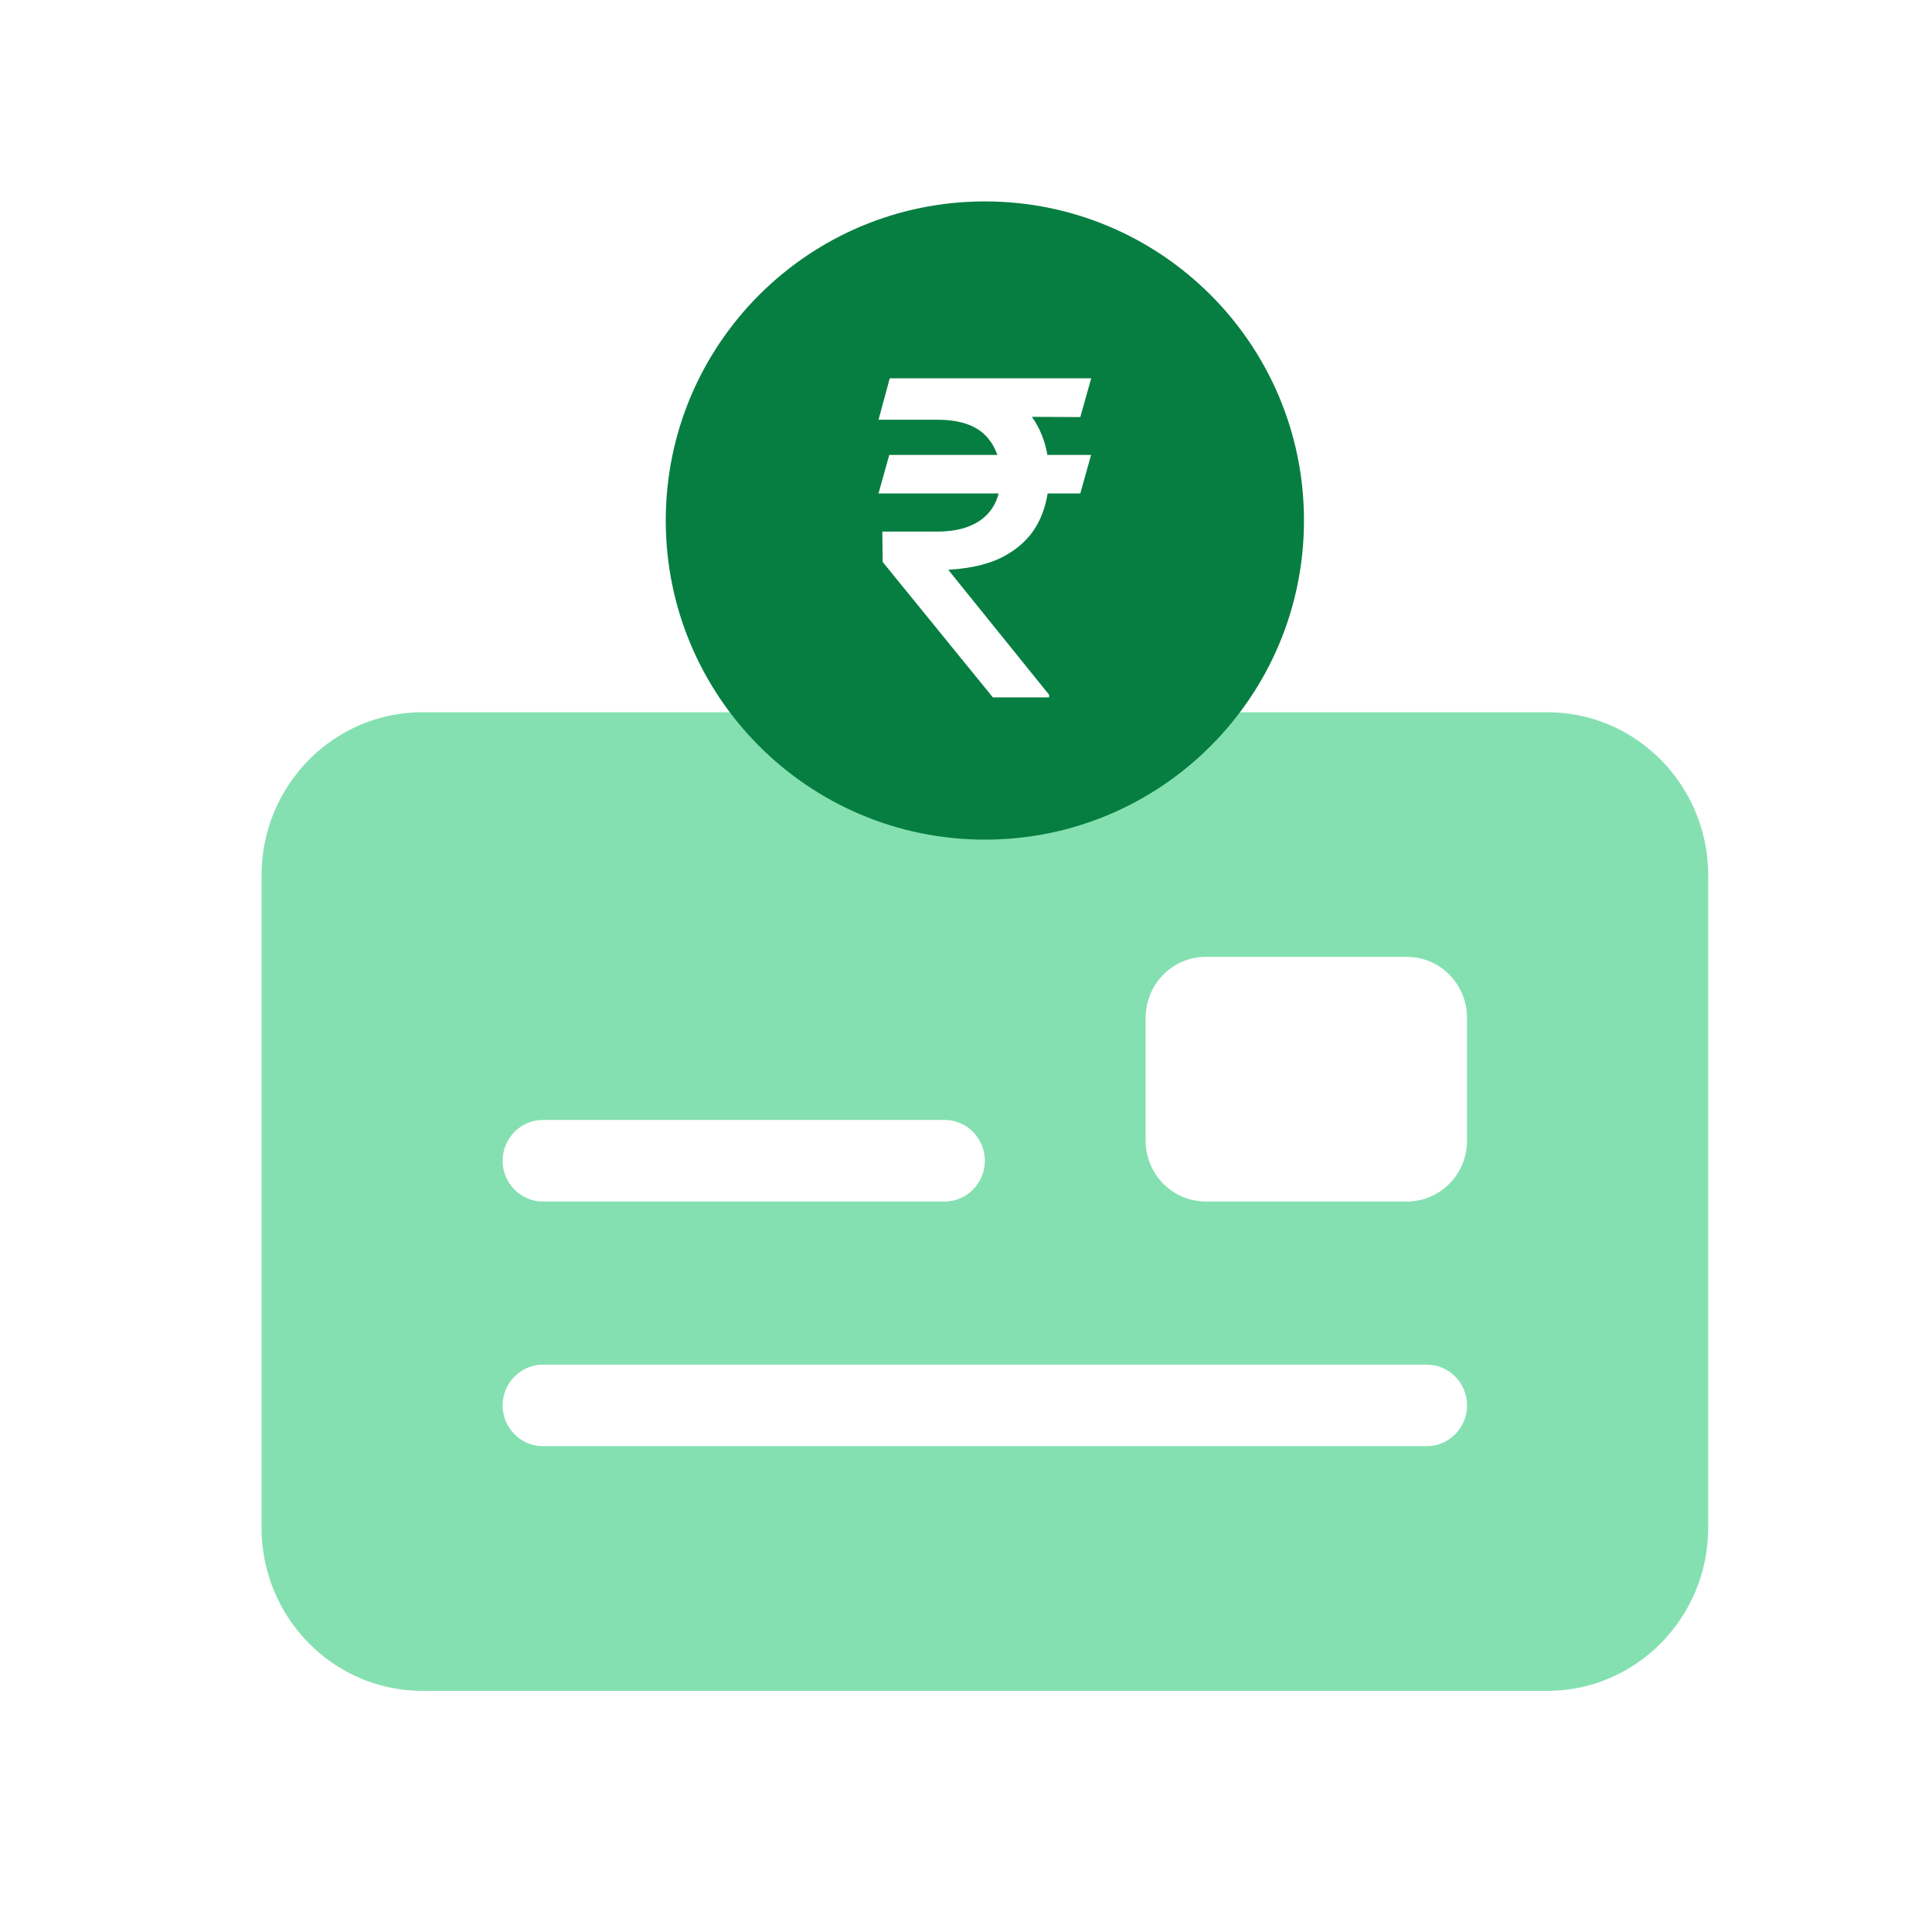
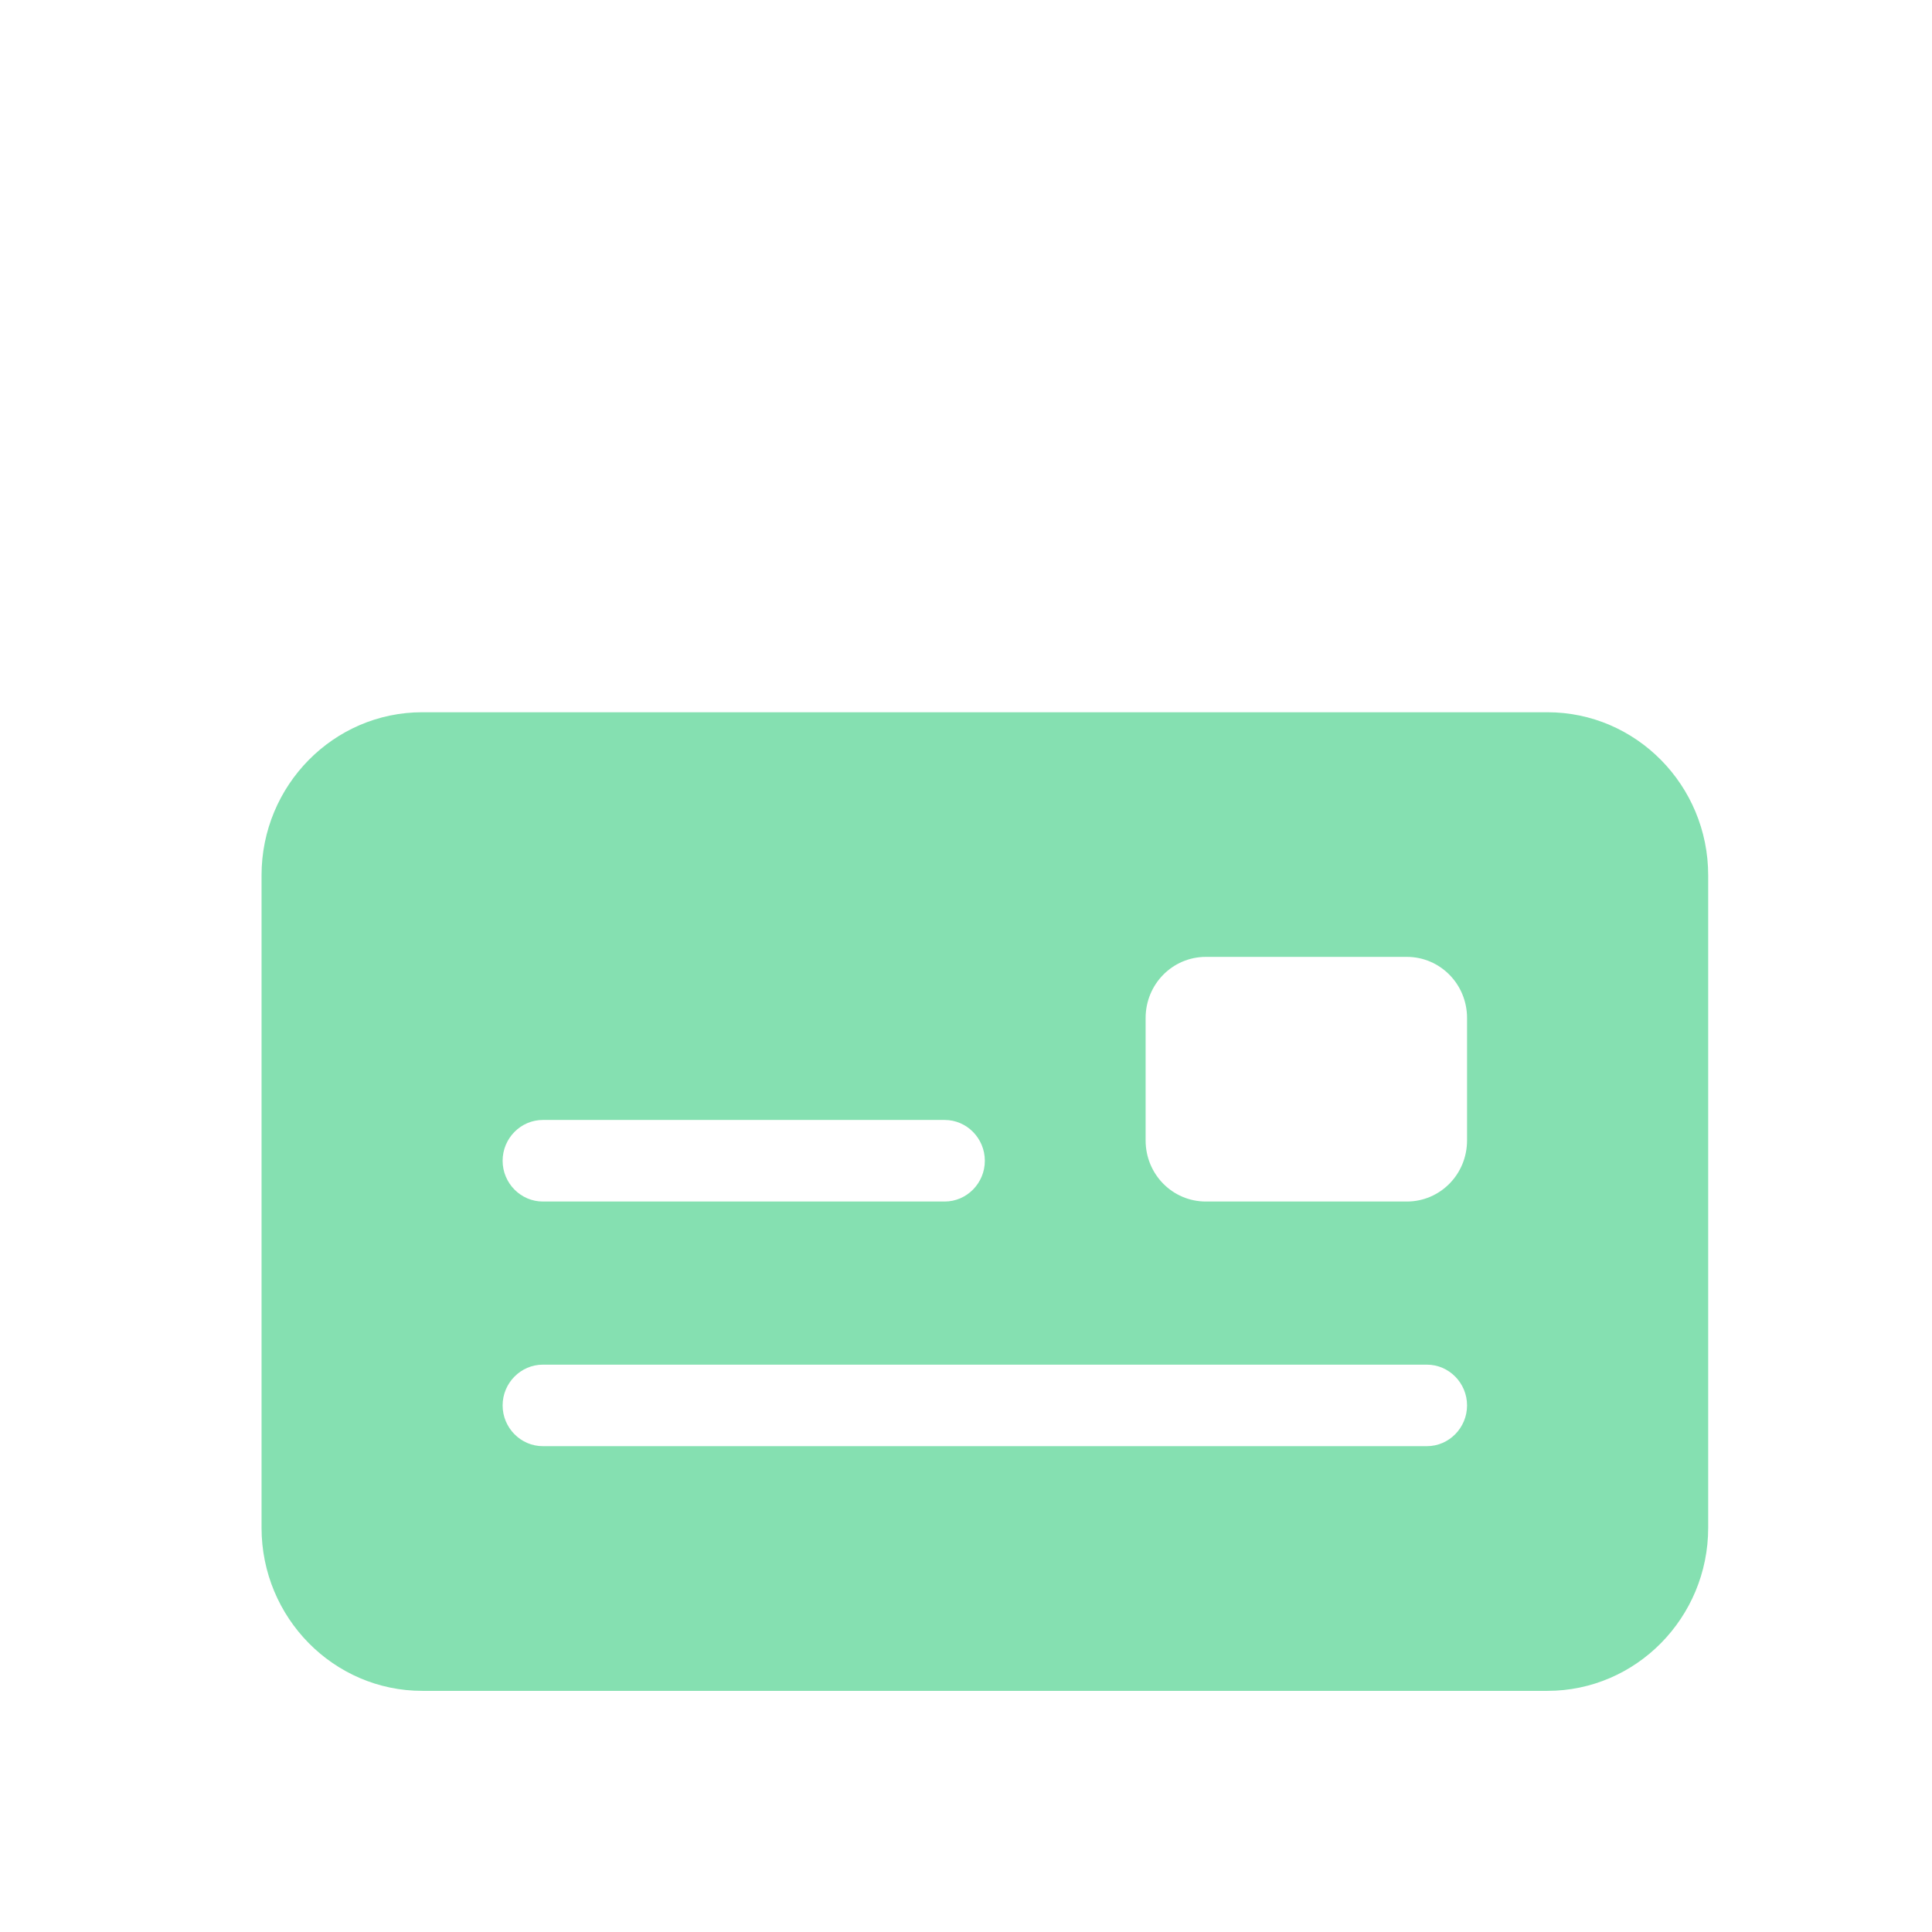
<svg xmlns="http://www.w3.org/2000/svg" width="32" height="32" viewBox="0 0 32 32" fill="none">
  <path d="M6.994 11.797C5.526 11.797 4.332 13.008 4.332 14.498V25.304C4.332 26.794 5.526 28.006 6.994 28.006H25.63C27.099 28.006 28.293 26.794 28.293 25.304V14.498C28.293 13.008 27.099 11.797 25.63 11.797H6.994ZM8.991 18.55H15.647C16.013 18.55 16.312 18.854 16.312 19.226C16.312 19.597 16.013 19.901 15.647 19.901H8.991C8.625 19.901 8.325 19.597 8.325 19.226C8.325 18.854 8.625 18.55 8.991 18.55ZM8.325 23.278C8.325 22.907 8.625 22.603 8.991 22.603H23.634C24 22.603 24.299 22.907 24.299 23.278C24.299 23.649 24 23.953 23.634 23.953H8.991C8.625 23.953 8.325 23.649 8.325 23.278ZM19.973 15.849H23.301C23.854 15.849 24.299 16.301 24.299 16.862V18.888C24.299 19.45 23.854 19.901 23.301 19.901H19.973C19.42 19.901 18.975 19.45 18.975 18.888V16.862C18.975 16.301 19.42 15.849 19.973 15.849Z" fill="#85E0B1" />
-   <path fill-rule="evenodd" clip-rule="evenodd" d="M16.313 13.907C19.232 13.907 21.598 11.54 21.598 8.621C21.598 5.702 19.232 3.336 16.313 3.336C13.394 3.336 11.027 5.702 11.027 8.621C11.027 11.54 13.394 13.907 16.313 13.907ZM17.893 8.173L18.072 7.535H17.348C17.317 7.354 17.259 7.187 17.174 7.035C17.149 6.989 17.121 6.945 17.091 6.904L17.893 6.908L18.074 6.266H15.52H15.402H14.737L14.551 6.952H15.52C15.882 6.952 16.148 7.037 16.318 7.208C16.409 7.3 16.476 7.409 16.519 7.535H14.729L14.551 8.173H16.54C16.52 8.253 16.49 8.326 16.45 8.392C16.369 8.526 16.25 8.629 16.093 8.699C15.937 8.77 15.746 8.805 15.52 8.805H14.614L14.62 9.308L16.445 11.551H17.376V11.507L15.708 9.44L15.731 9.435C16.124 9.411 16.441 9.327 16.682 9.184C16.924 9.042 17.1 8.857 17.21 8.63C17.279 8.488 17.326 8.335 17.352 8.173H17.893Z" fill="#077E41" />
</svg>